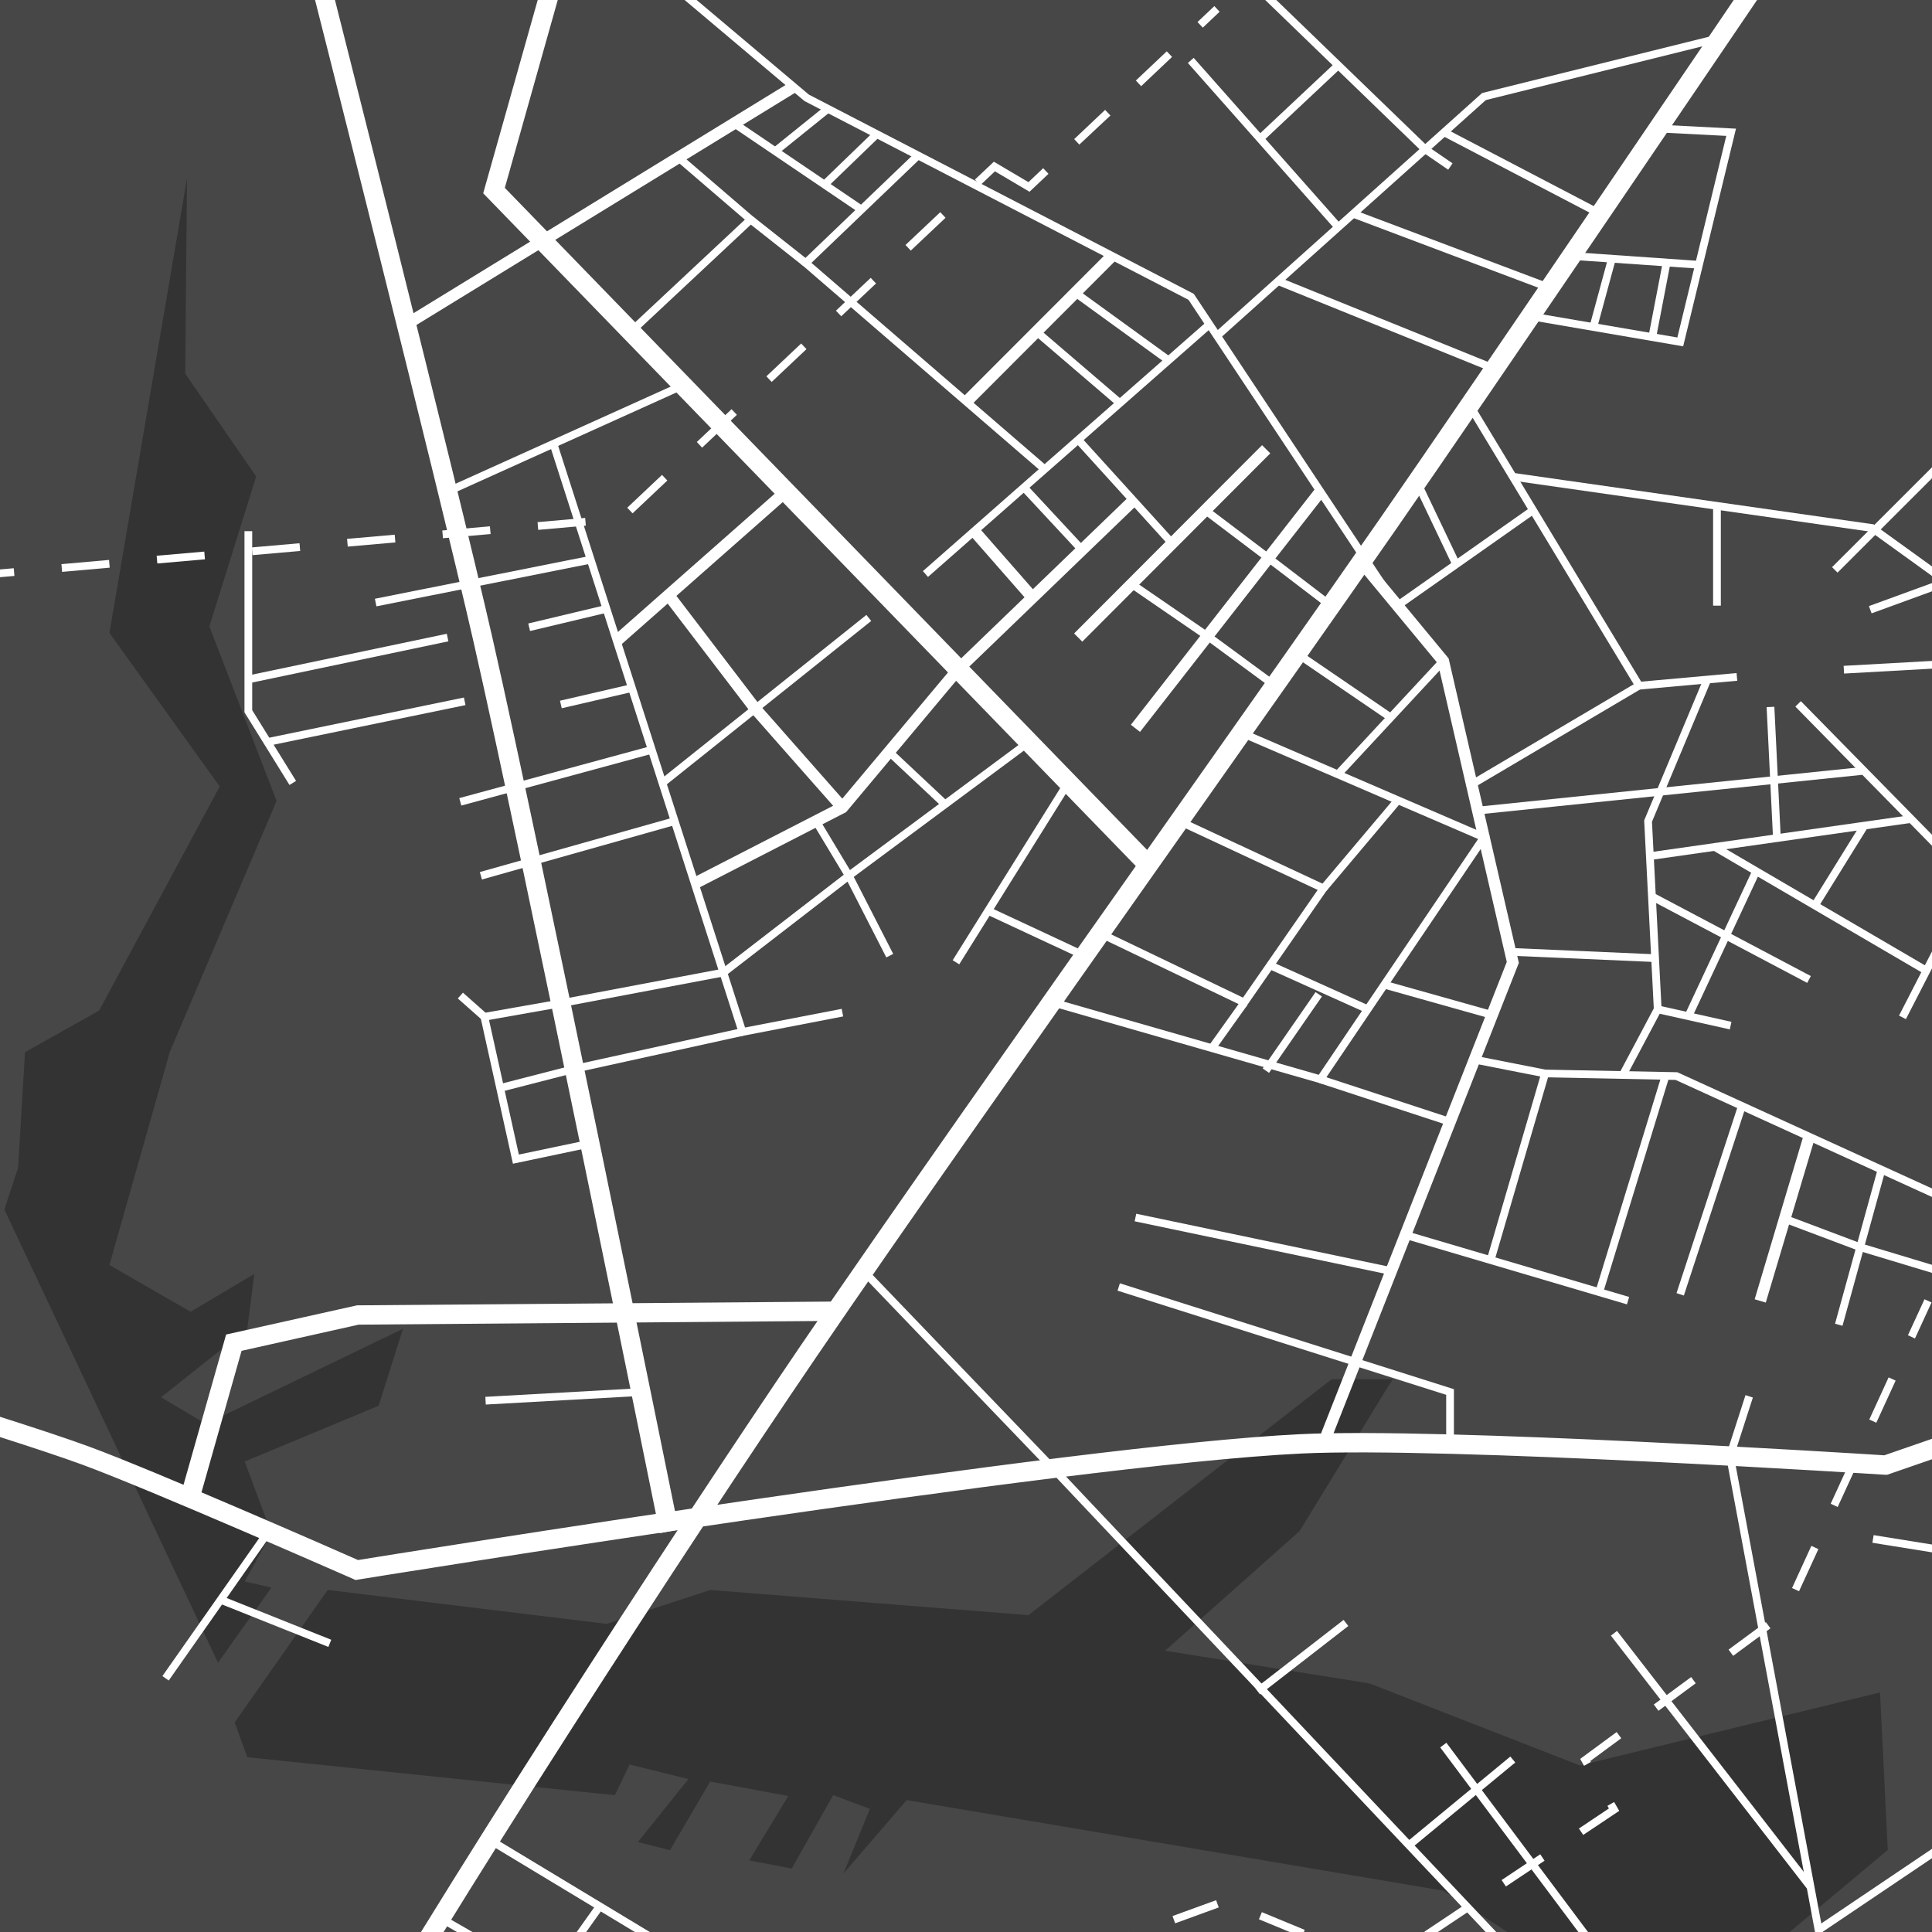
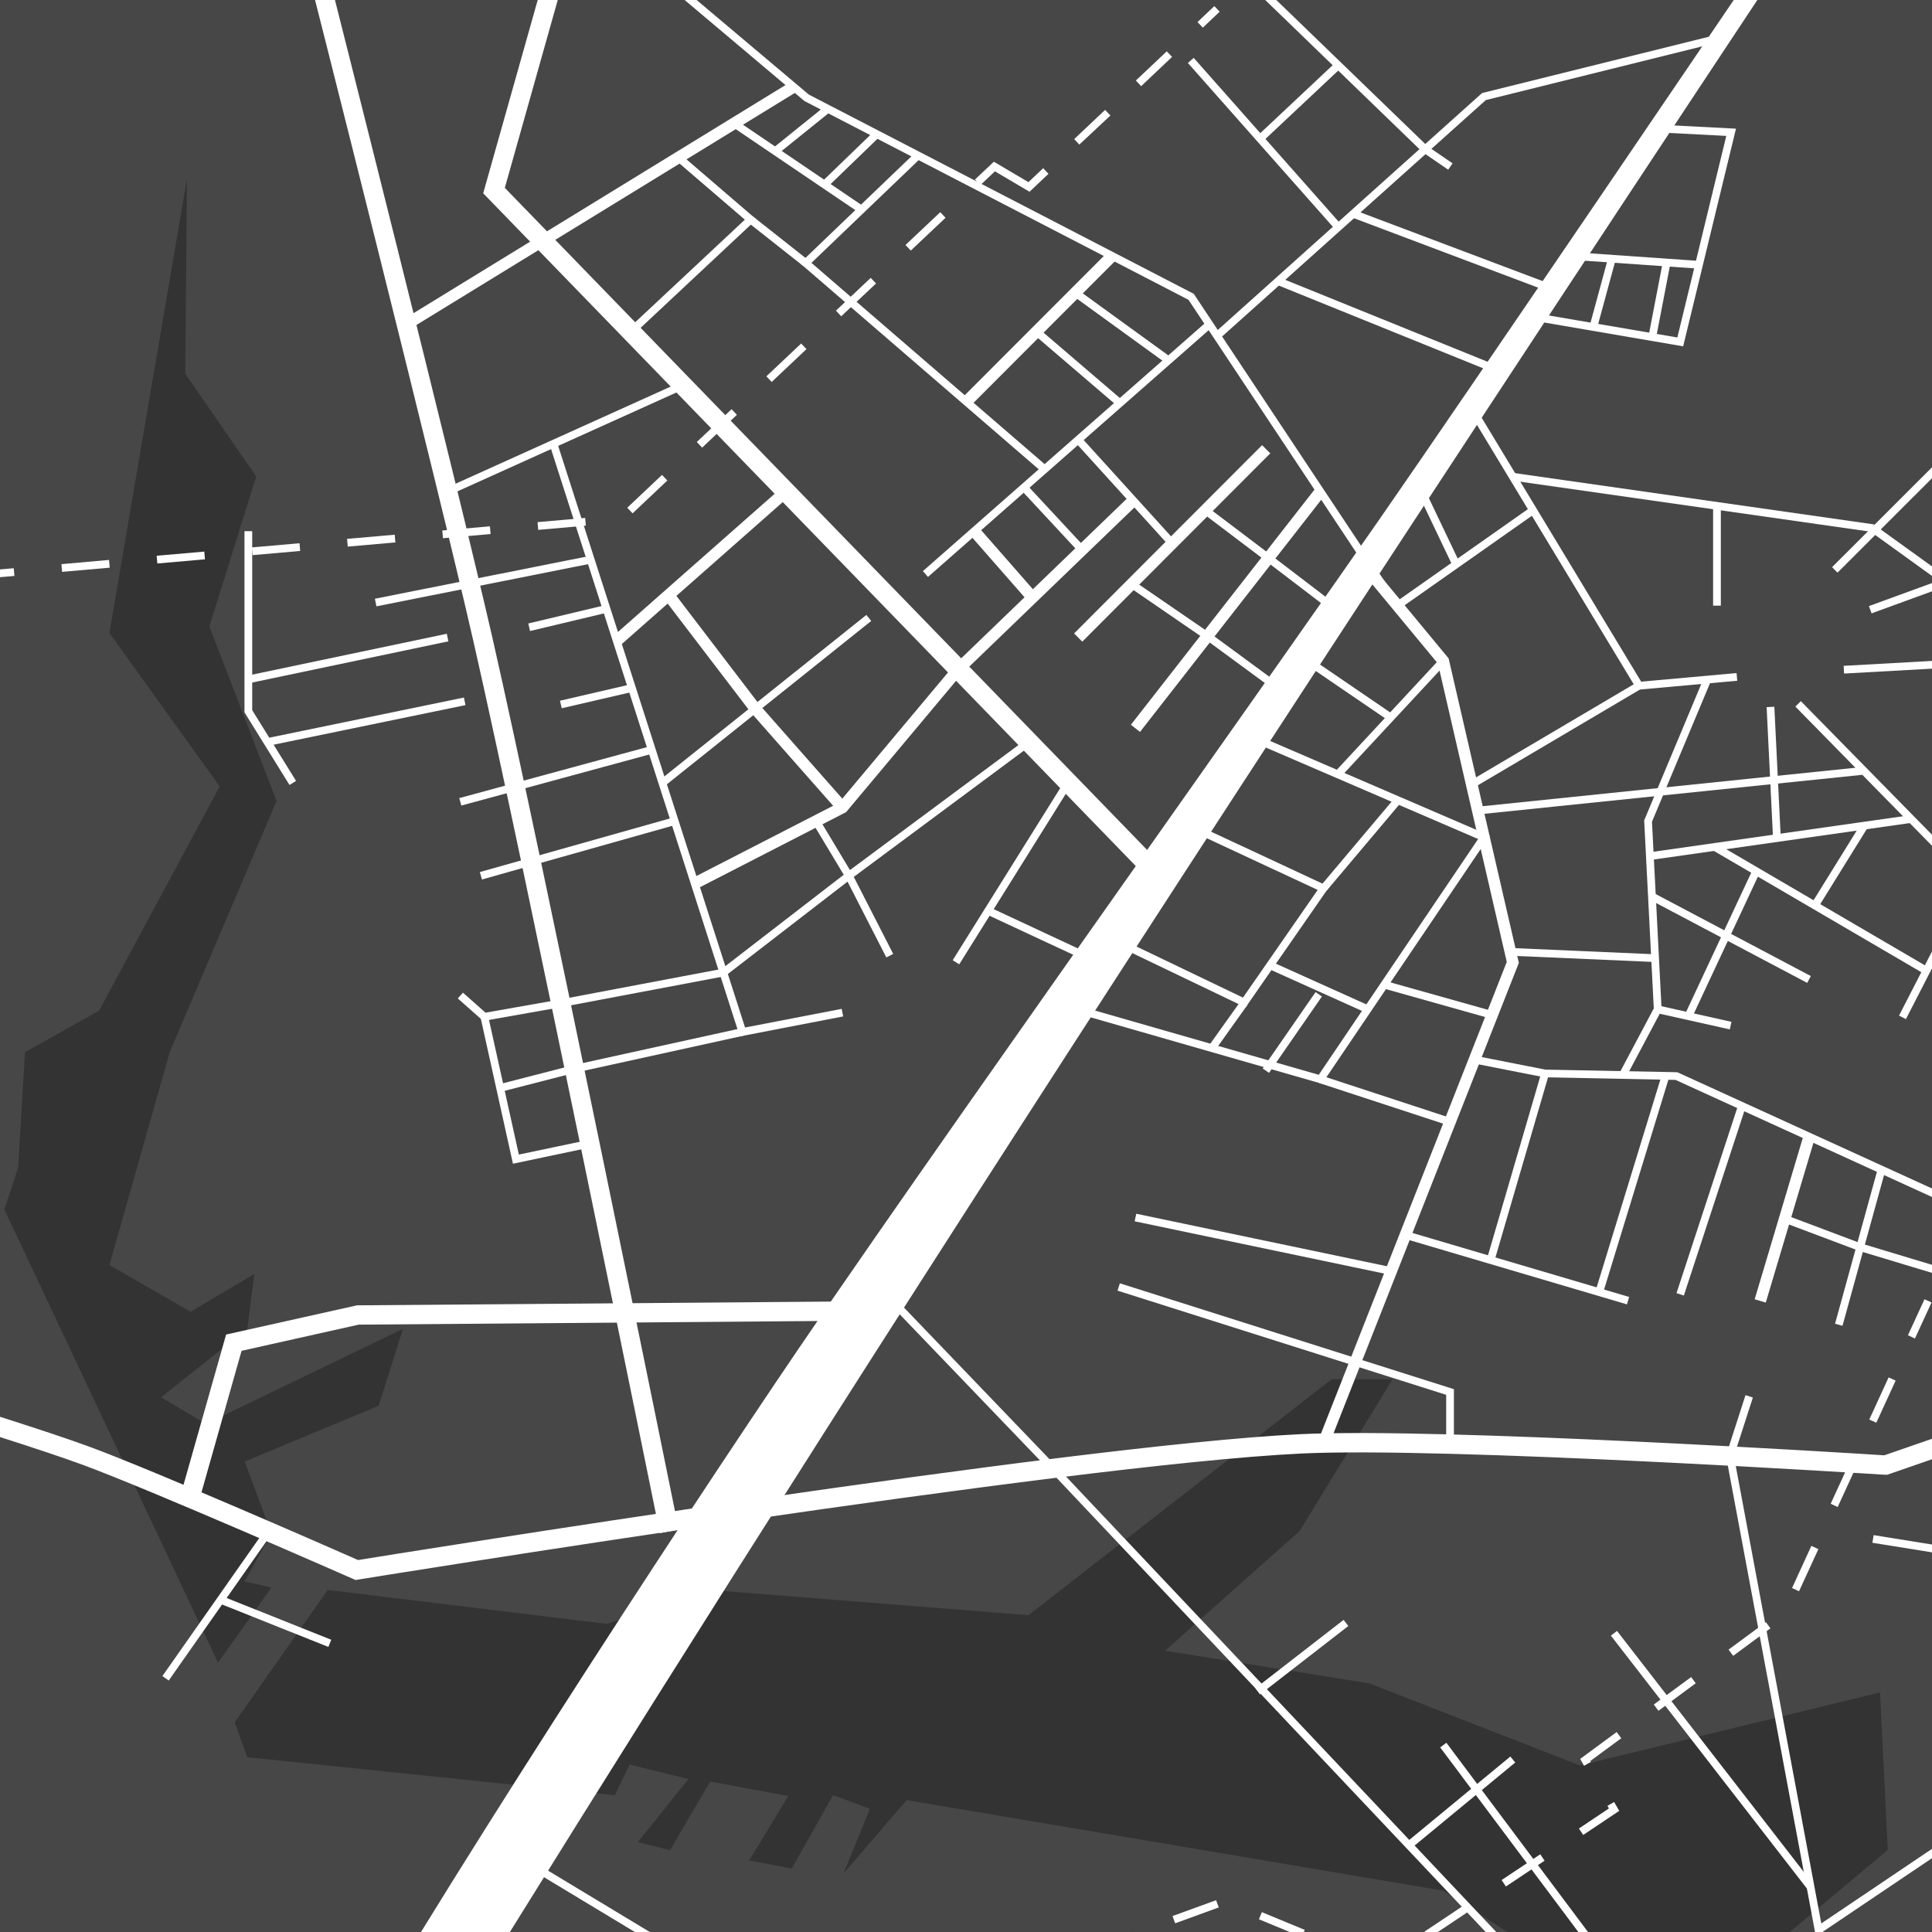
<svg xmlns="http://www.w3.org/2000/svg" data-bbox="-63.39 -6.46 566.129 751.46" viewBox="0 0 500 500" height="500" width="500" data-type="ugc">
  <rect x="0" y="0" width="500" height="500" fill="#333333" stroke="none" />
  <g>
    <defs>
      <clipPath id="a2a23838-e271-4d3e-80c1-64e10afd0e98">
        <path d="M501.03-.09v501.03H0V-.09h501.03z" />
      </clipPath>
    </defs>
    <g clip-path="url(#a2a23838-e271-4d3e-80c1-64e10afd0e98)">
      <path d="m-2.67-.09.68 278L-2.67 500h392.79l-16.64-10.7-138.84-23.44-16.35 19 6.84-16.73-9.51-3.56-10.71 19-11-2.09L204 464.81l-20.21-3.76-10.39 17.77-8.32-2.09 13.08-16.31-15.23-3.76-3.8 7.94L64 454.77l-3.27-9 24.08-34.29 72.24 8.78 26.76-8.78 82.35 6.52 78.48-61.06h15.76l-24.08 39.31-34.79 30.95 52.92 8.47 54.41 21.22L486.55 438l2 40.78L463.17 500H500l1-500ZM98 363.81l-34.67 14.43 6.91 18.5-6.91 12.55 6.91 1.57-13.82 19.45L1.12 313l3.57-10.79 1.78-29.9 19.18-10.77 31.21-58-28.54-39.74L48.39 46.21l-.45 50.5L66.3 123.3l-12.11 38.81 17.39 45.17-27.65 65-15.61 55.1 21 12.1 16.5-9.79-1.82 14.2-22.3 17.72 11.59 6.9 51-24.62Z" fill="#ffffff" opacity=".1" />
      <path d="M171.55 395.62c-.35-1.73-35.11-173.12-48-229.63C113.87 123.48 81.56-4 81.23-5.3l2.91-.7c.32 1.29 32.64 128.82 42.34 171.36 12.89 56.55 47.66 228 48 229.7Z" stroke="#ffffff" stroke-miterlimit="10" stroke-width="2" fill="#ffffff" />
      <path d="m92.15 407.87-.4-.18c-.53-.23-52.58-23.15-70.25-29.63-20.62-7.56-84.25-26.45-84.89-26.64l.85-2.87c.64.19 64.36 19.1 85.07 26.7 16.93 6.2 65.08 27.34 70 29.52 10-1.62 184.59-29.74 244.06-32.61 36.51-1.77 144.66 5.06 151.2 5.48l12.73-4.4 1 2.83-13.3 4.6h-.3c-1.13-.07-113.87-7.3-151.16-5.5C276 378.09 94.42 407.5 92.59 407.8Z" stroke="#ffffff" stroke-miterlimit="10" stroke-width="2" fill="#ffffff" />
-       <path d="m-12.62 745-2.72-1.26c.63-1.38 64.12-138.39 96.72-195.61 31.39-55.09 94-151.28 126.4-198.94 22.25-32.71 59.59-85.66 92.54-132.37 22-31.17 42.74-60.61 57.47-81.81 24.13-34.75 95.77-140.4 96.49-141.47l2.48 1.69c-.72 1.06-72.36 106.73-96.51 141.5-14.73 21.2-35.5 50.65-57.48 81.82-32.94 46.7-70.27 99.64-92.51 132.33-32.4 47.57-94.93 143.66-126.26 198.68C51.45 606.67-12 743.57-12.62 745Z" stroke="#ffffff" stroke-miterlimit="10" stroke-width="2" fill="#ffffff" />
+       <path d="m-12.62 745-2.72-1.26c.63-1.38 64.12-138.39 96.72-195.61 31.39-55.09 94-151.28 126.4-198.94 22.25-32.71 59.59-85.66 92.54-132.37 22-31.17 42.74-60.61 57.47-81.81 24.13-34.75 95.77-140.4 96.49-141.47l2.48 1.69C51.45 606.67-12 743.57-12.62 745Z" stroke="#ffffff" stroke-miterlimit="10" stroke-width="2" fill="#ffffff" />
      <path stroke="#ffffff" stroke-miterlimit="10" stroke-width="2" fill="#ffffff" d="M296.08 224.9 126.17 49.74l15.74-55.81 2.88.81-15.26 54.16 168.71 173.91-2.16 2.09z" />
      <path fill="#ffffff" d="m204.892 21.025 1.568 2.558-100.496 61.632-1.569-2.557 100.497-61.633z" />
      <path fill="#ffffff" d="m343.91 374-2.79-1.1 48.83-123.95-17.81-77.2-20.98-25.34 2.31-1.92 21.43 25.9.08.34 18.1 78.46-.17.43-49 124.38z" />
      <path fill="#ffffff" d="m359.09 155.2-51.51-77.61-99.37-51.43-.09-.07L171.37-4.9l1.29-1.53 36.67 30.91 99.63 51.57.14.22 51.66 77.82-1.67 1.11z" />
      <path fill="#ffffff" d="m163.95 86.56-1.37-1.47 30.19-28.24-17.83-15.32 1.3-1.51 19.52 16.77-31.81 29.77z" />
      <path fill="#ffffff" d="m312.333 83.2 1.32 1.502-73.488 64.606-1.32-1.502L312.332 83.2z" />
      <path fill="#ffffff" d="m286.741 65.165 2.123 2.12-38.037 38.09-2.123-2.12 38.037-38.09z" />
      <path fill="#ffffff" d="m269.7 122.21-62.67-54.1 29.84-28.61 1.39 1.45L210 68.03l61.01 52.66-1.31 1.52z" />
      <path fill="#ffffff" d="m190.557 31.11 32.948 22.307-1.121 1.657-32.949-22.308 1.122-1.656z" />
      <path fill="#ffffff" d="m213.626 27.376 1.255 1.557-13.627 10.98L200 38.356l13.627-10.98z" />
      <path fill="#ffffff" d="m226.208 33.99 1.39 1.44-13.522 13.061-1.39-1.438 13.522-13.062z" />
      <path fill="#ffffff" d="m194.89 56.038 14.253 11.252-1.24 1.57-14.253-11.253 1.24-1.57z" />
      <path fill="#ffffff" d="m268.885 85.078 21.592 18.493-1.3 1.52-21.593-18.494 1.3-1.52z" />
      <path fill="#ffffff" d="m278.855 74.934 24.127 17.49-1.174 1.62-24.127-17.49 1.174-1.62z" />
      <path fill="#ffffff" d="m176.328 98.807.823 1.823-60.89 27.493-.824-1.822 60.89-27.494z" />
      <path fill="#ffffff" d="m191.46 268.22-49.19-153.07 1.91-.61 48.64 151.38 25.01-4.83.38 1.96-26.75 5.17z" />
      <path fill="#ffffff" d="m152.69 143.866.39 1.961-55.665 11.093-.391-1.961 55.665-11.093z" />
      <path fill="#ffffff" d="m156.704 156.594.464 1.946-19.99 4.766-.463-1.946 19.99-4.766z" />
      <path fill="#ffffff" d="m163.318 177.085.45 1.949-18.392 4.26-.452-1.949 18.394-4.26z" />
      <path fill="#ffffff" d="m168.395 193.092.525 1.93-49.535 13.458-.524-1.93 49.534-13.458z" />
      <path fill="#ffffff" d="m174.327 211.544.542 1.925-50.143 14.142-.543-1.925 50.144-14.142z" />
      <path fill="#ffffff" d="m202.414 126.082 1.985 2.25-43.8 38.628-1.984-2.25 43.8-38.628z" />
      <path fill="#ffffff" d="m224.22 159.141 1.25 1.563-53.411 42.698-1.249-1.562 53.41-42.699z" />
      <path fill="#ffffff" d="m180.47 229.96-1.37-2.67 37.96-19.5 29.9-35.69 45.85-44.19 2.08 2.16-45.79 44.13-30.13 35.98-38.5 19.78z" />
      <path fill="#ffffff" d="m216.89 209.98-22.62-25.65-22.45-29.4 2.39-1.82 22.42 29.36L219.14 208l-2.25 1.98z" />
      <path fill="#ffffff" d="m125.05 264.22-6.57-5.82 1.33-1.5 5.84 5.18 19.32-3.41 41.81-7.91 32.29-24.92 46.63-34.6 1.2 1.6-46.62 34.6-32.65 25.2-.24.04-42.06 7.95-20.28 3.59z" />
      <path fill="#ffffff" d="m132.75 301.17-8.37-37.8 1.95-.43 7.95 35.86 18.19-3.82.41 1.95-20.13 4.24z" />
      <path fill="#ffffff" d="m129.68 282.54-.49-1.94 19.23-4.95 43.51-9.56.43 1.96-43.47 9.55-19.21 4.94z" />
      <path fill="#ffffff" d="m229.38 247.78-10.59-20.69-8.47-14.08 1.72-1.03 8.5 14.14 10.62 20.75-1.78.91z" />
-       <path fill="#ffffff" d="m230.781 193.85 14.494 13.591-1.368 1.459-14.494-13.592 1.368-1.459z" />
      <path fill="#ffffff" d="m340.522 126.278 2.365 1.846-47.852 61.292-2.365-1.846 47.852-61.292z" />
      <path fill="#ffffff" d="m326.623 115.205 2.124 2.12-48.65 48.733-2.122-2.12 48.648-48.733z" />
      <path fill="#ffffff" d="m253.289 136.488 15.066 17.192-2.256 1.977-15.066-17.192 2.256-1.977z" />
      <path fill="#ffffff" d="m265.733 125.463 15.02 16.157-1.465 1.362-15.02-16.157 1.465-1.362z" />
      <path fill="#ffffff" d="m279.781 113.149 24.326 26.808-1.481 1.344-24.326-26.808 1.481-1.344z" />
      <path fill="#ffffff" d="m329.31 178.21-16.9-12.42-20.13-13.82 1.14-1.64 20.14 13.83 16.93 12.44-1.18 1.61z" />
      <path fill="#ffffff" d="m343.8 157.54-16.14-12.32-16.35-12.37 1.21-1.6 16.35 12.37 16.15 12.33-1.22 1.59z" />
      <path stroke="#ffffff" stroke-miterlimit="10" stroke-width="2" fill="#ffffff" d="m50.58 388.06-2.89-.82 11.63-41.02 33.19-7.4 123.78-.98.02 3-123.62.98-30.97 6.93-11.14 39.31z" />
-       <path fill="#ffffff" d="m165.797 359.26.11 1.997-40.187 2.24-.111-1.997 40.188-2.24z" />
      <path fill="#ffffff" d="m68.672 395.803 1.637 1.148-26.642 37.965-1.638-1.15 26.643-37.963z" />
      <path fill="#ffffff" d="m57.463 413.087 28.262 11.281-.741 1.858-28.262-11.281.741-1.858z" />
      <path fill="#ffffff" d="m74.92 203.15-11.65-18.8v-46.89h2v46.33l11.35 18.31-1.7 1.05z" />
      <path fill="#ffffff" d="m115.63 164.02.411 1.956-51.584 10.833-.412-1.957 51.585-10.833z" />
      <path fill="#ffffff" d="m120.062 180.52.404 1.96-51.064 10.537-.404-1.959 51.064-10.538z" />
      <path fill="#ffffff" d="m276.06 201.286 1.696 1.06-29.506 47.22-1.696-1.06 29.506-47.22z" />
      <path fill="#ffffff" d="m256.25 234.862 24.787 11.559-.846 1.812-24.787-11.558.845-1.813z" />
      <path fill="#ffffff" d="m342.13 280.48-69.9-20.07.56-1.92 68.5 19.67 41.25-61.02-61.66-26.57.79-1.84 63.88 27.53-43.42 64.22z" />
      <path fill="#ffffff" d="m322.35 260.72-38.1-18.28.87-1.8 36.56 17.54 19.34-27.87-36.28-16.91.85-1.81 38.42 17.91-21.66 31.22z" />
      <path fill="#ffffff" d="m329.101 248.904 25.267 11.376-.821 1.824-25.267-11.377.821-1.823z" />
      <path fill="#ffffff" d="m340.468 256.752 1.645 1.138-13.686 19.765-1.644-1.139 13.685-19.764z" />
      <path fill="#ffffff" d="m360.995 206.456 1.53 1.289-19.24 22.822-1.529-1.289 19.24-22.822z" />
      <path fill="#ffffff" d="m321.21 258.91 1.627 1.163-8.416 11.795-1.628-1.162 8.416-11.795z" />
      <path fill="#ffffff" d="m372.772 170.376 1.466 1.361-27.263 29.339-1.465-1.362 27.262-29.338z" />
      <path fill="#ffffff" d="m336.242 168.311 24.235 16.539-1.128 1.652-24.235-16.539 1.128-1.652z" />
      <path fill="#ffffff" d="m294.061 314.114 66.204 13.867-.41 1.957-66.204-13.867.41-1.957z" />
      <path fill="#ffffff" d="M376.27 373.45h-2v-12.47l-85.05-26.96.6-1.9 86.45 27.4v13.93z" />
      <path fill="#ffffff" d="m359.115 254.036 27.485 7.73-.54 1.92-27.485-7.73.54-1.92z" />
      <path fill="#ffffff" d="m342.04 278.389 33.554 10.999-.623 1.9-33.553-10.999.623-1.9z" />
      <path fill="#ffffff" d="m315.63 87.66-1.33-1.49 69.26-62.09 61.18-15.19.49 1.94-60.7 15.07-68.9 61.76z" />
      <path fill="#ffffff" d="m308.922 14.974 38.168 43.125-1.498 1.326-38.167-43.126 1.497-1.325z" />
      <path fill="#ffffff" d="m374.79 43.92-6.66-4.57-45.81-44.3 1.39-1.43 45.75 44.23 6.46 4.42-1.13 1.65z" />
      <path fill="#ffffff" d="m345.66 16.151 1.37 1.458-20.244 19.01-1.37-1.458 20.244-19.01z" />
      <path fill="#ffffff" d="m350.563 54.396 50.836 19.169-.706 1.871-50.836-19.168.706-1.872z" />
      <path fill="#ffffff" d="m331.124 71.82 55.995 22.668-.75 1.854-55.996-22.669.75-1.854z" />
-       <path fill="#ffffff" d="m374.187 33.346 40.365 21.085-.926 1.772-40.365-21.084.926-1.773z" />
      <path fill="#ffffff" d="m435.6 89.63-39.73-6.81.33-1.97 37.9 6.49 12.66-52.17-17.72-.91.11-2 20.12 1.04-13.67 56.33z" />
      <path fill="#ffffff" d="m406.709 65.23 33.03 2.299-.14 1.995-33.03-2.298.14-1.995z" />
      <path fill="#ffffff" d="m430.226 68.35 1.964.378-3.6 18.707-1.963-.378 3.599-18.707z" />
      <path fill="#ffffff" d="m416.197 66.692 1.93.525-4.801 17.669-1.93-.524 4.8-17.67z" />
      <path fill="#ffffff" d="M390.79 506.67 271.78 380.7l-49.03-51.07 1.45-1.39 49.03 51.08L392.24 505.3l-1.45 1.37z" />
      <path fill="#ffffff" d="m390.875 454.59 1.273 1.542-26.895 22.194-1.273-1.543 26.895-22.194z" />
      <path fill="#ffffff" d="m347.72 419.225 1.225 1.58-22.836 17.714-1.225-1.58 22.835-17.714z" />
      <path fill="#ffffff" d="m374.324 451.028 36.668 48.998-1.6 1.199-36.67-48.999 1.602-1.198z" />
      <path fill="#ffffff" d="m488.41 599.92-41.73-223.18 5.05-15.68 1.91.62-4.9 15.19 41.64 222.68-1.97.37z" />
      <path fill="#ffffff" d="m500.486 478.154 1.118 1.66-30.395 20.478-1.117-1.659 30.394-20.479z" />
      <path fill="#ffffff" d="m418.477 422.081 50.861 65.617-1.58 1.225-50.861-65.617 1.58-1.225z" />
      <path fill="#ffffff" d="m241.24 546.42-.4-.24-114.65-69.17 1.03-1.71 114.24 68.92 62.92-22.31.36.15 40.66 17-.77 1.85-40.31-16.85-63.08 22.36z" />
-       <path fill="#ffffff" d="m109.28 559.68-21.13-13.52 1.07-1.68 19.53 12.49 45.64-64.2 1.63 1.16-46.74 65.75z" />
      <path fill="#ffffff" d="m114.557 495.561 27.648 15.911-.998 1.734-27.648-15.912.998-1.733z" />
      <path fill="#ffffff" d="m382.03 203.49-1.02-1.72 41.8-24.68-43.35-71.72 1.71-1.04 44.39 73.45-43.53 25.71z" />
      <path fill="#ffffff" d="m396.176 131.228 1.15 1.636-35.098 24.686-1.15-1.636 35.098-24.686z" />
      <path fill="#ffffff" d="m367.594 124.299 10.169 21.33-1.805.86-10.17-21.33 1.806-.86z" />
      <path fill="#ffffff" d="m500.45 149.38-16.32-11.77-92.75-13.24.28-1.98 93.24 13.31 16.72 12.06-1.17 1.62z" />
      <path fill="#ffffff" d="m500.324 120.612 1.414 1.415-26.186 26.168-1.414-1.415 26.186-26.168z" />
      <path fill="#ffffff" d="m502.014 150.165.686 1.88-18.337 6.691-.686-1.878 18.337-6.693z" />
      <path fill="#ffffff" d="M445.35 130.92v25.82h-2v-25.82h2z" />
      <path fill="#ffffff" d="m449.42 174.187.18 1.992-25.338 2.284-.18-1.992 25.338-2.284z" />
      <path fill="#ffffff" d="m500.985 170.991.112 1.997-23.853 1.33-.112-1.997 23.853-1.33z" />
      <path fill="#ffffff" d="m421.07 278.29-1.77-.94 8.7-16.38-2.49-48.65 15.43-36.86 1.85.77-15.26 36.44 2.5 48.75-8.96 16.87z" />
      <path fill="#ffffff" d="m482.588 198.445.205 1.99-100.228 10.34-.205-1.99 100.228-10.34z" />
      <path fill="#ffffff" d="m466.062 181.461 35.679 36.345-1.428 1.4-35.678-36.344 1.427-1.4z" />
      <path fill="#ffffff" d="m494.107 211.01.282 1.98-67.44 9.599-.283-1.98 67.44-9.599z" />
      <path fill="#ffffff" d="m427.972 231.107 40.668 21.497-.934 1.768-40.668-21.496.934-1.769z" />
      <path fill="#ffffff" d="m429.266 260.245 18.836 4.207-.436 1.952-18.836-4.207.436-1.952z" />
      <path fill="#ffffff" d="m443.945 218.134 54.742 32.001-1.009 1.727-54.742-32.002 1.01-1.726z" />
      <path fill="#ffffff" d="m500.96 244.354 1.779.914-9.495 18.484-1.78-.914 9.496-18.484z" />
      <path fill="#ffffff" d="m481.817 212.867 1.7 1.054-12.974 20.925-1.7-1.054 12.974-20.925z" />
      <path fill="#ffffff" d="m453.603 225.019 1.812.847-17.688 37.829-1.812-.848 17.688-37.828z" />
      <path fill="#ffffff" d="m459.199 182.91 1.647 33.68-1.998.098-1.647-33.68 1.998-.098z" />
      <path fill="#ffffff" d="m390.913 245.335 37.455 1.635-.088 1.998-37.454-1.635.087-1.998z" />
      <path fill="#ffffff" d="m500.62 310.06-66.99-30.58-33.97-.68-18.24-3.59.38-1.97 18.16 3.58 34.12.67 67.37 30.75-.83 1.82z" />
      <path fill="#ffffff" d="m363.99 318.634 57.63 17.016-.566 1.919-57.63-17.017.566-1.918z" />
      <path fill="#ffffff" d="m449.86 285.915 1.9.623-15.98 48.747-1.9-.623 15.98-48.747z" />
      <path fill="#ffffff" d="m466.782 293.759 2.875.857-12.675 42.49-2.875-.857 12.675-42.49z" />
      <path fill="#ffffff" d="m485.966 302.467 1.928.531-11.057 40.114-1.928-.531 11.057-40.114z" />
      <path fill="#ffffff" d="m501.56 329.89-20.46-6.17-19.6-7.38.7-1.87 19.54 7.36 20.4 6.15-.58 1.91z" />
      <path fill="#ffffff" d="m430.074 278.163 1.912.586-17.166 56.009-1.913-.586 17.167-56.009z" />
      <path fill="#ffffff" d="m398.909 277.573 1.92.56-14.11 48.313-1.92-.561 14.11-48.312z" />
      <path fill="#ffffff" d="m484.895 397.291 17.08 2.748-.317 1.975-17.08-2.748.317-1.975z" />
      <path fill="#ffffff" d="m3.56 147.057.175 1.992-5.977.524-.175-1.992 5.977-.524z" />
      <path d="m16.07 148-.17-2 12.32-1.09.17 2Zm24.65-2.17-.18-2 12.33-1.08.17 2Zm24.64-2.16-.17-2 12.32-1.08.18 2ZM90 141.46l-.18-2 12.33-1.08.17 2Zm24.64-2.17-.17-2 12.32-1.08.18 2Zm24.65-2.16-.17-2 12.32-1.09.17 2Zm24.42-4.28-1.38-1.45 9-8.5 1.37 1.46Zm18-17-1.38-1.46 9-8.49 1.37 1.46Zm18-17-1.37-1.46 9-8.49 1.38 1.45Zm18-17-1.37-1.45 9-8.49 1.38 1.45Zm18-17-1.37-1.45 9-8.49 1.37 1.45Z" fill="#ffffff" />
      <path fill="#ffffff" d="m266.44 49.63-8.95-5.29-3.81 3.6-1.38-1.46 4.91-4.63 8.95 5.29 3.81-3.61 1.38 1.45-4.91 4.65z" />
      <path d="M279.33 37.42 278 36l8-7.56 1.38 1.45Zm16-15.12-1.37-1.46 8-7.56 1.37 1.45Z" fill="#ffffff" />
      <path fill="#ffffff" d="m314.268 1.579 1.375 1.452-4.357 4.125-1.375-1.452 4.357-4.125z" />
      <path d="m329.19 564.19-10.45-5.88 1-1.74 10.45 5.88Zm-20.91-11.76-10.46-5.89 1-1.74 10.46 5.88Zm-13.67-18-2.22-11.8 2-.37 2.19 11.74Zm-4.44-23.59-1.79-9.49 3.79-1.38.69 1.88-2.2.8 1.47 7.82Zm67.29-1.05-9.46-3.92.76-1.85 8.49 3.51 1.46-1 1.11 1.66Zm12.32-8.23-1.11-1.67 10-6.67 1.11 1.67Zm-32.88-.27-11.09-4.58.76-1.85 11.09 4.59Zm-32.77-3.54-.68-1.88 11.28-4.1.68 1.87Zm85.6-9.53-1.11-1.66 10-6.67 1.11 1.66Zm20-13.34-1.11-1.66 7.77-5.2-.39-.66 1.73-1 1.33 2.29Zm.22-17.89-1-1.79 9.44-6.95 1.19 1.61-8 5.88.14.24Zm19.26-14.24-1.21-1.62 9.67-7.11 1.18 1.61Zm19.33-14.22-1.19-1.61 9.65-7.12 1.19 1.61Zm17.05-16.72-1.81-.83 5-10.91 1.82.84Zm10-21.8-1.81-.84 5-10.9 1.82.84Zm10-21.81-1.82-.83 5-10.9 1.82.83Zm10-21.8-1.82-.84 4.29-9.31 1.82.83Z" fill="#ffffff" />
    </g>
  </g>
</svg>